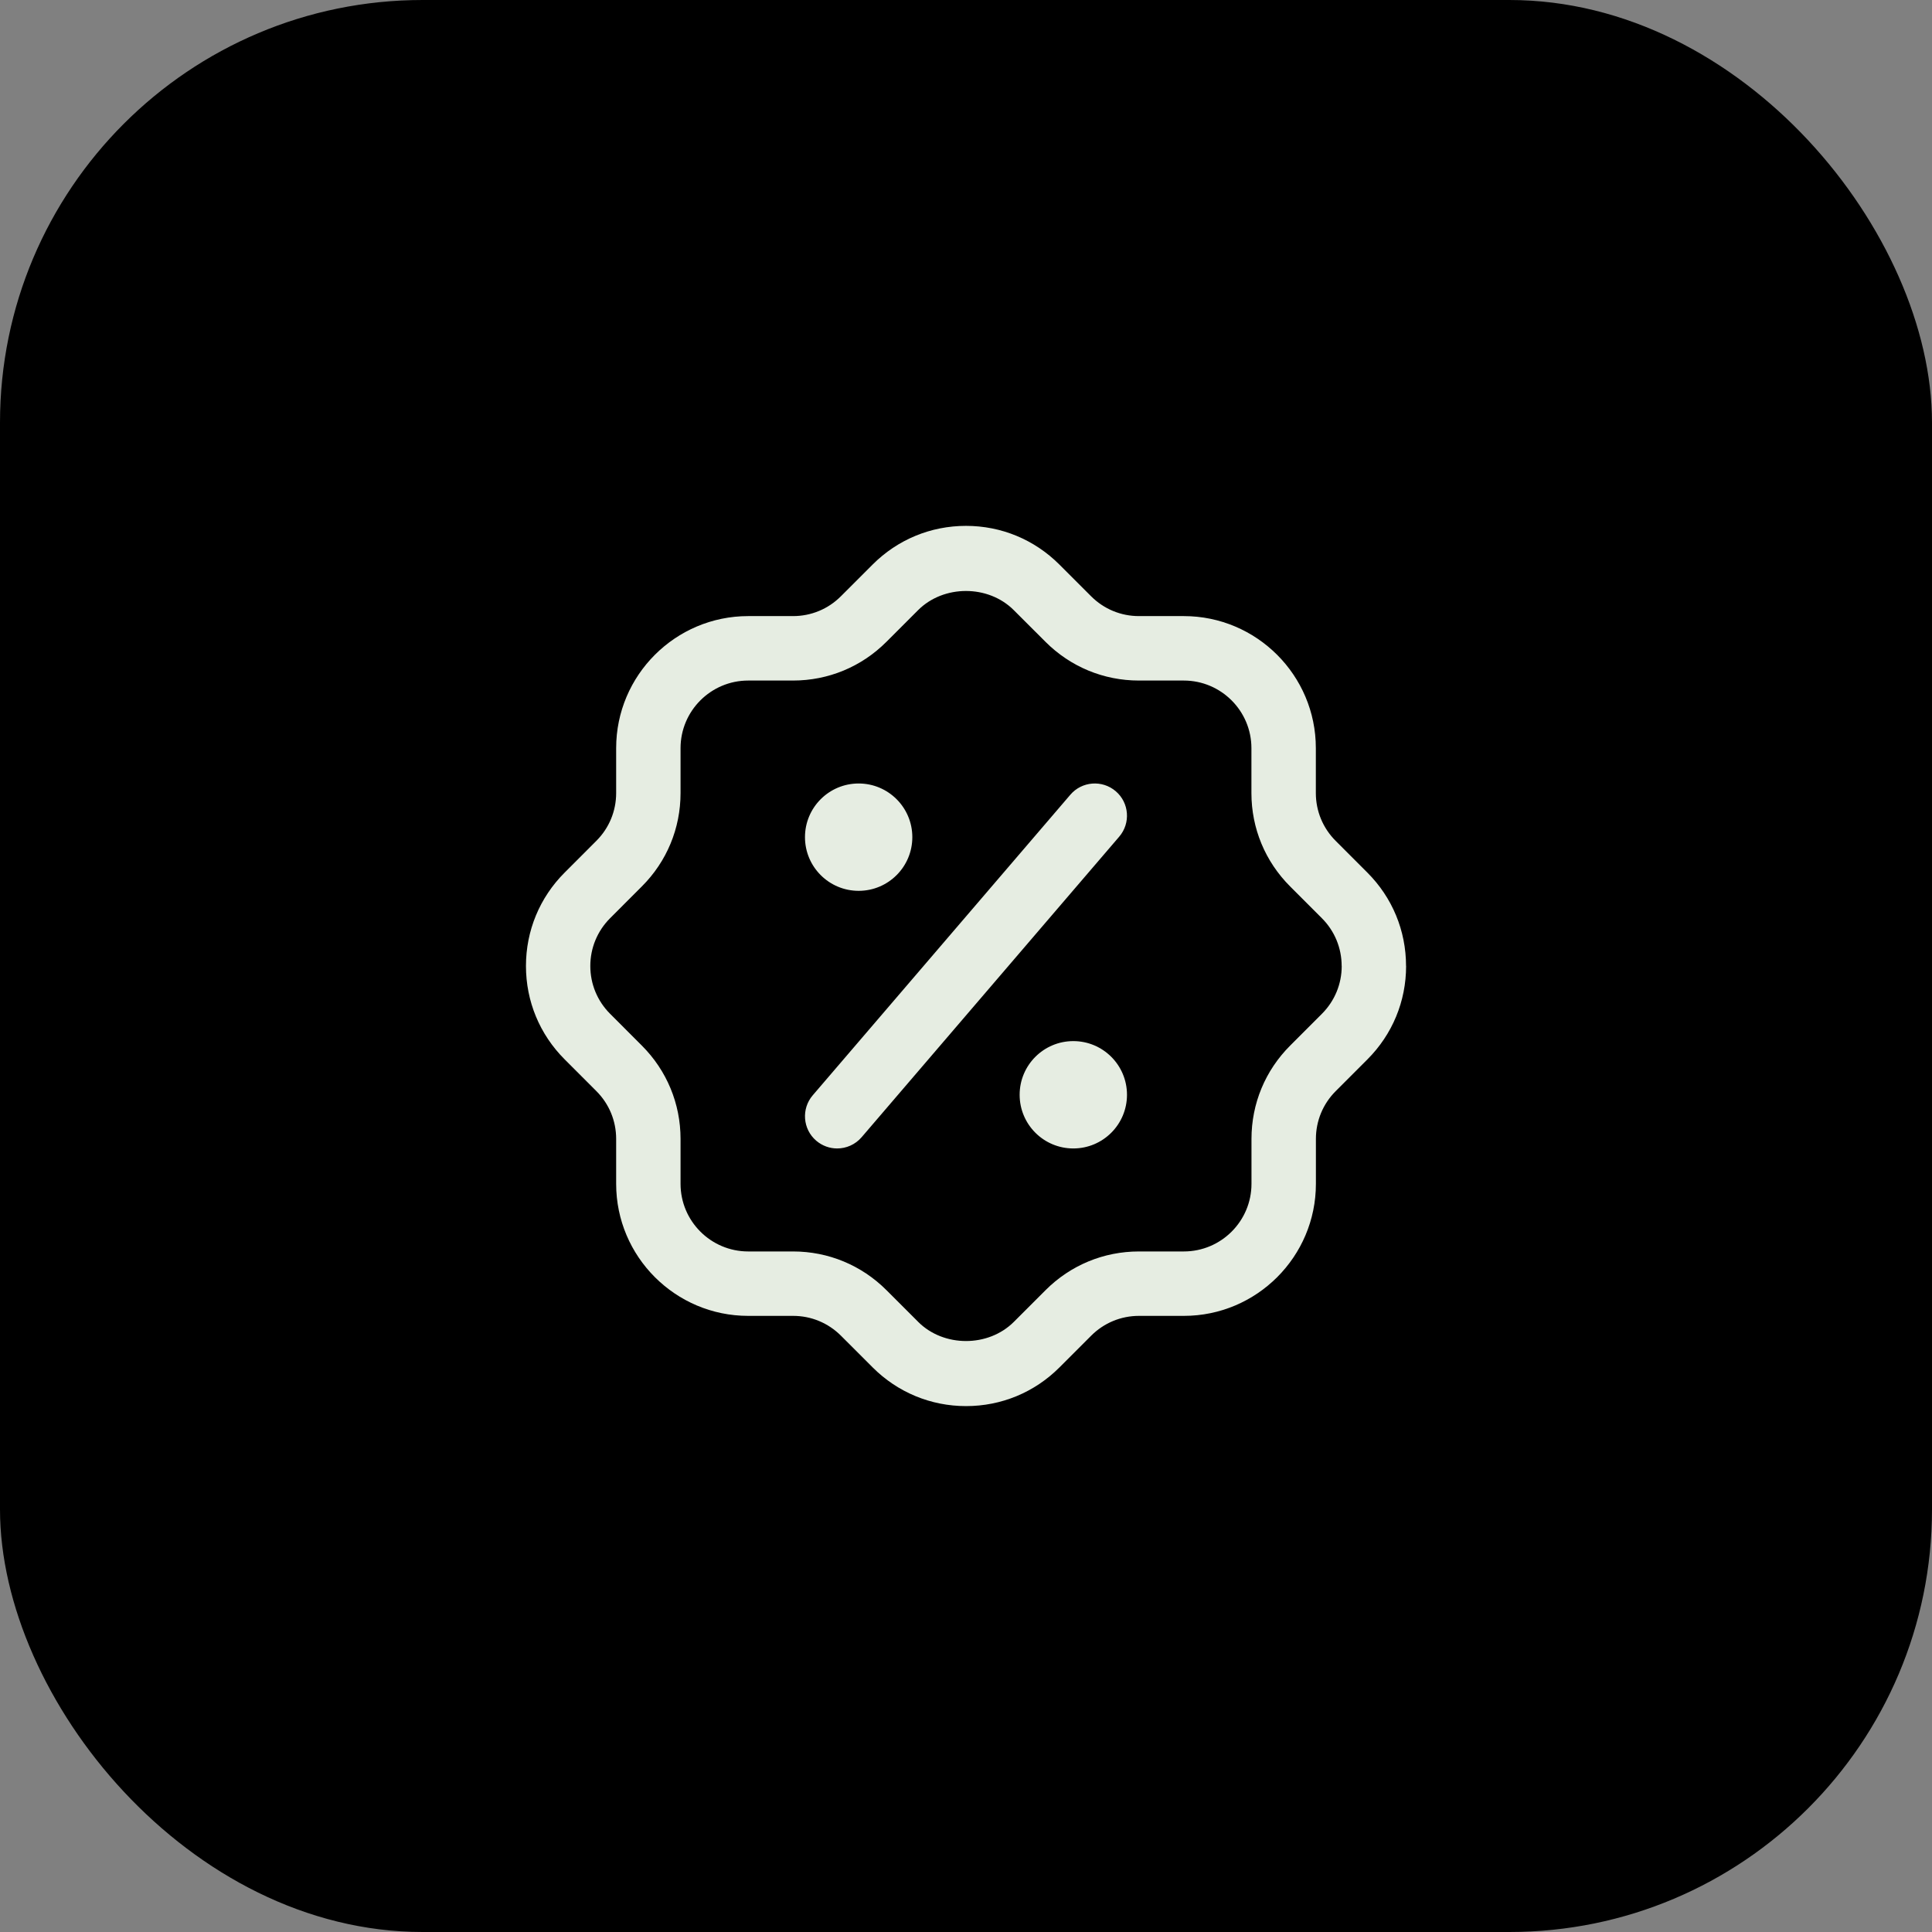
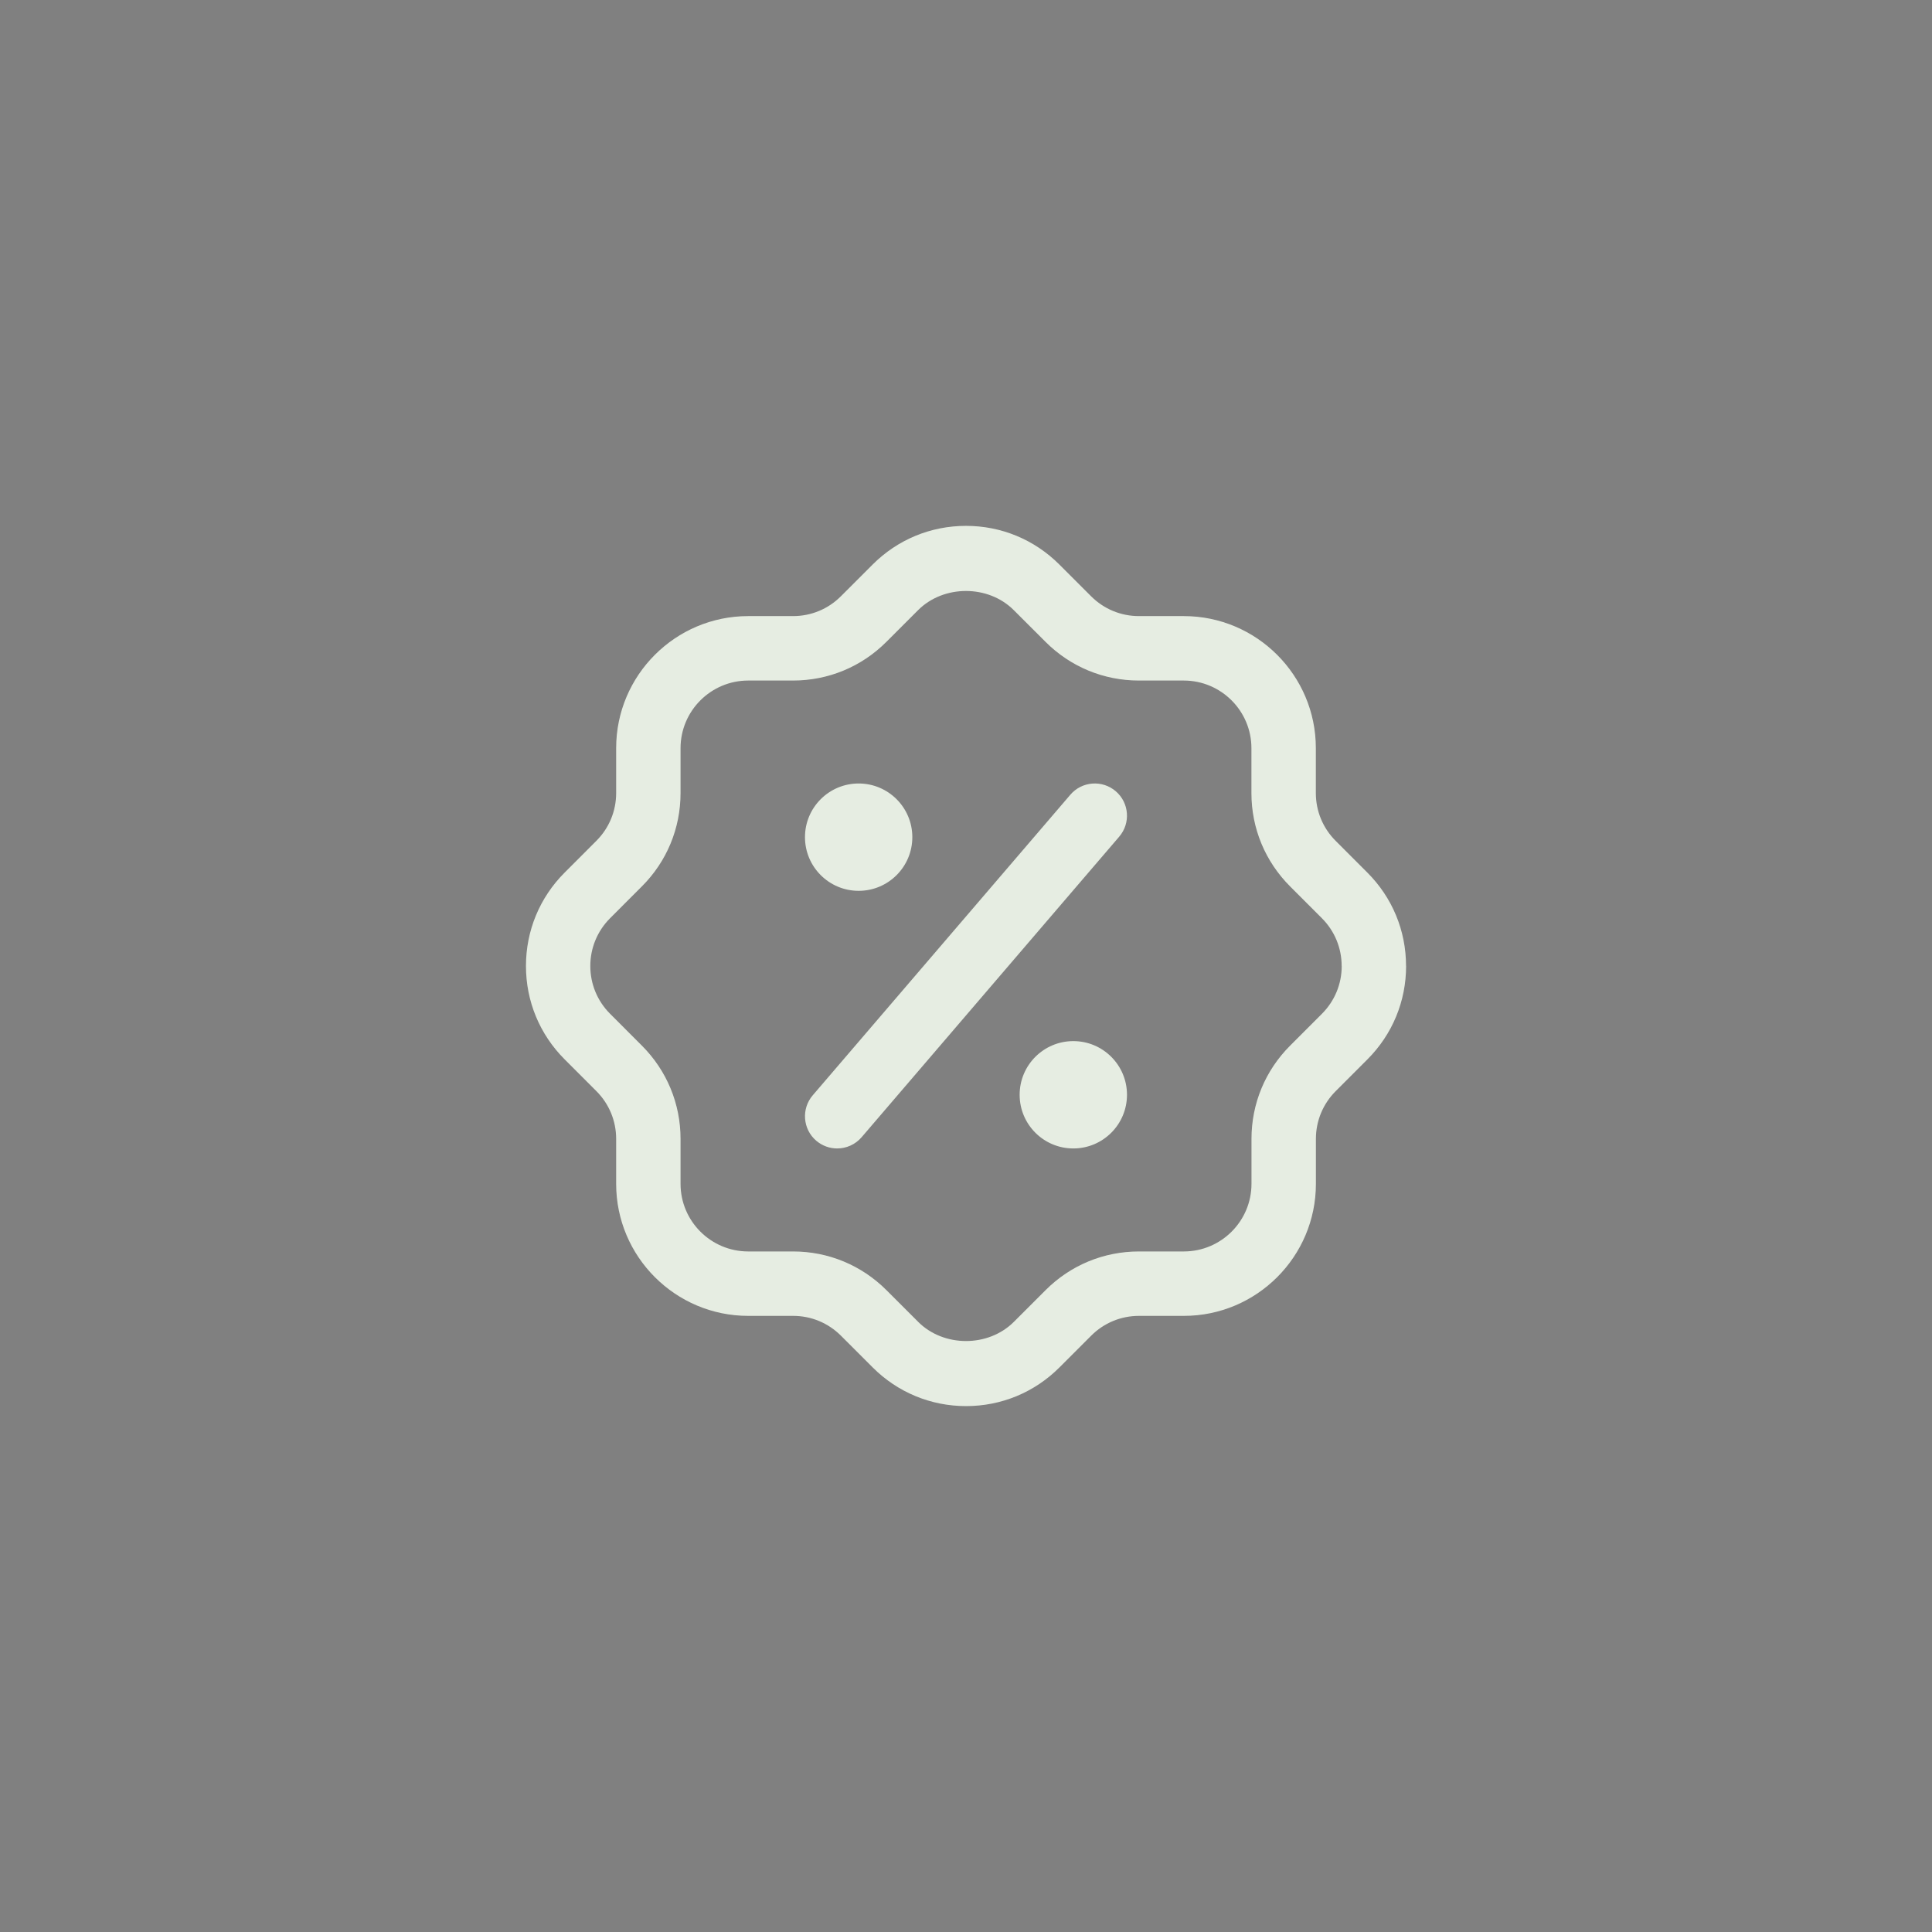
<svg xmlns="http://www.w3.org/2000/svg" width="64" height="64" viewBox="0 0 64 64" fill="none">
  <rect x="0" y="0" width="64" height="64" fill="#808080" stroke="none" />
-   <rect width="64" height="64" rx="14" fill="#000" />
  <path fill-rule="evenodd" clip-rule="evenodd" d="M44.444 32c0-.598-.233-1.161-.656-1.584l-1.051-1.052c-.826-.826-1.282-1.924-1.282-3.092v-1.488c0-1.235-1.005-2.24-2.241-2.24h-1.486c-1.168 0-2.266-.455-3.093-1.281l-1.052-1.051c-.846-.847-2.322-.846-3.169-.001l-1.052 1.052c-.826.826-1.924 1.281-3.093 1.281H24.785c-1.236 0-2.241 1.005-2.241 2.24v1.488c0 1.168-.455 2.266-1.282 3.092l-1.051 1.052c-.423.424-.656.986-.656 1.584 0 .598.233 1.161.656 1.584l1.051 1.052c.826.826 1.282 1.924 1.282 3.092v1.488c0 1.235 1.005 2.24 2.241 2.24h1.486c1.168 0 2.266.455 3.093 1.281l1.052 1.051v.001c.846.846 2.322.846 3.169 0l1.052-1.052c.826-.826 1.924-1.281 3.093-1.281h1.486c1.236 0 2.241-1.005 2.241-2.24V37.728c0-1.168.455-2.266 1.282-3.092l1.051-1.052c.423-.424.656-.986.656-1.584m2.133 0c0 1.168-.455 2.267-1.281 3.093l-1.051 1.052c-.423.423-.656.986-.656 1.584v1.488c0 2.411-1.962 4.373-4.374 4.373h-1.486c-.598 0-1.161.233-1.584.656l-1.052 1.052c-.826.826-1.923 1.281-3.093 1.281-1.168 0-2.266-.455-3.093-1.281l-1.052-1.052c-.424-.423-.986-.656-1.584-.656H24.785c-2.412 0-4.374-1.962-4.374-4.373V37.728c0-.598-.233-1.161-.656-1.584l-1.051-1.052c-.826-.826-1.281-1.924-1.281-3.093 0-1.168.455-2.267 1.281-3.093l1.051-1.052c.423-.423.656-.986.656-1.584v-1.488c0-2.411 1.962-4.373 4.374-4.373h1.486c.598 0 1.161-.233 1.584-.656l1.052-1.052c.826-.826 1.923-1.281 3.093-1.281s2.266.455 3.093 1.281l1.052 1.052c.424.423.986.656 1.584.656h1.486c2.412 0 4.374 1.962 4.374 4.373v1.488c0 .598.233 1.161.656 1.584l1.051 1.052c.826.826 1.281 1.924 1.281 3.093m-11.022 2.489c-.982 0-1.778.796-1.778 1.778 0 .982.796 1.778 1.778 1.778.982 0 1.778-.796 1.778-1.778 0-.982-.796-1.778-1.778-1.778m-7.111-4.978c.982 0 1.778-.796 1.778-1.778 0-.982-.796-1.778-1.778-1.778-.982 0-1.778.796-1.778 1.778 0 .982.796 1.778 1.778 1.778m8.632-1.795l-8.533 9.956c-.211.246-.51.373-.811.373-.246 0-.492-.085-.694-.257-.447-.383-.498-1.057-.115-1.504l8.533-9.956c.383-.448 1.057-.5 1.505-.116.447.383.498 1.057.115 1.504" fill="#E6EDE2" />
</svg>